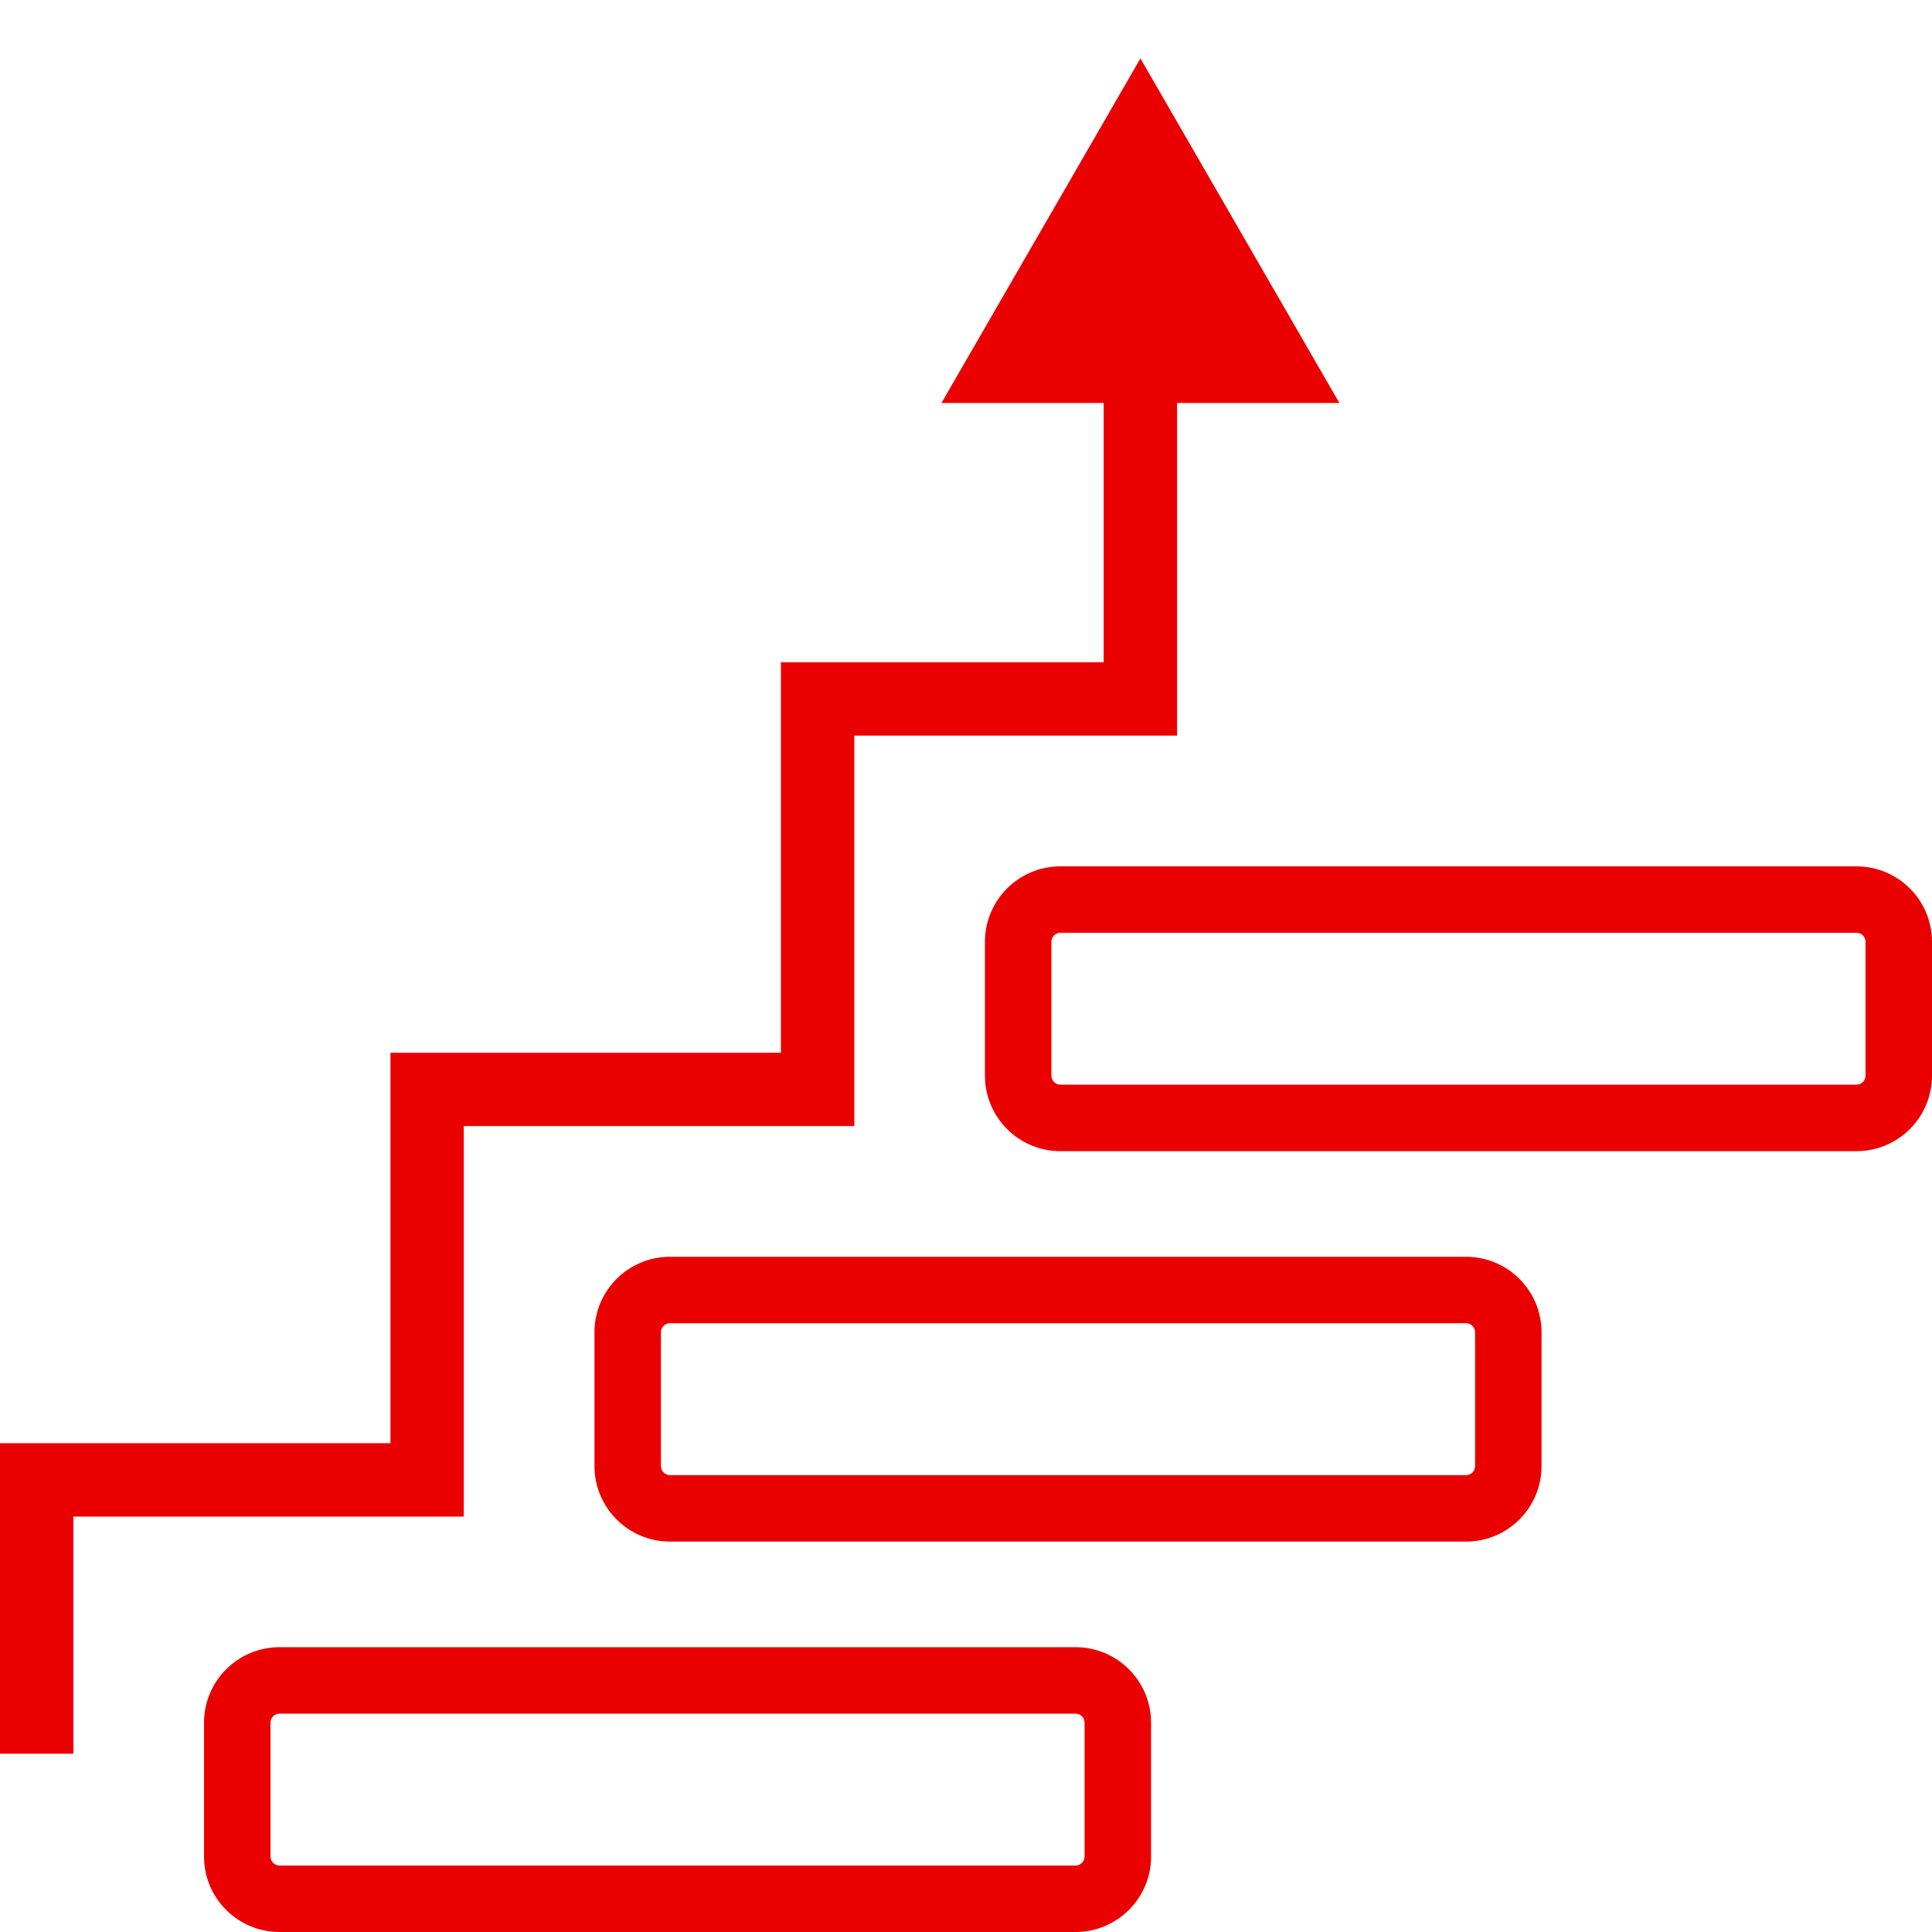
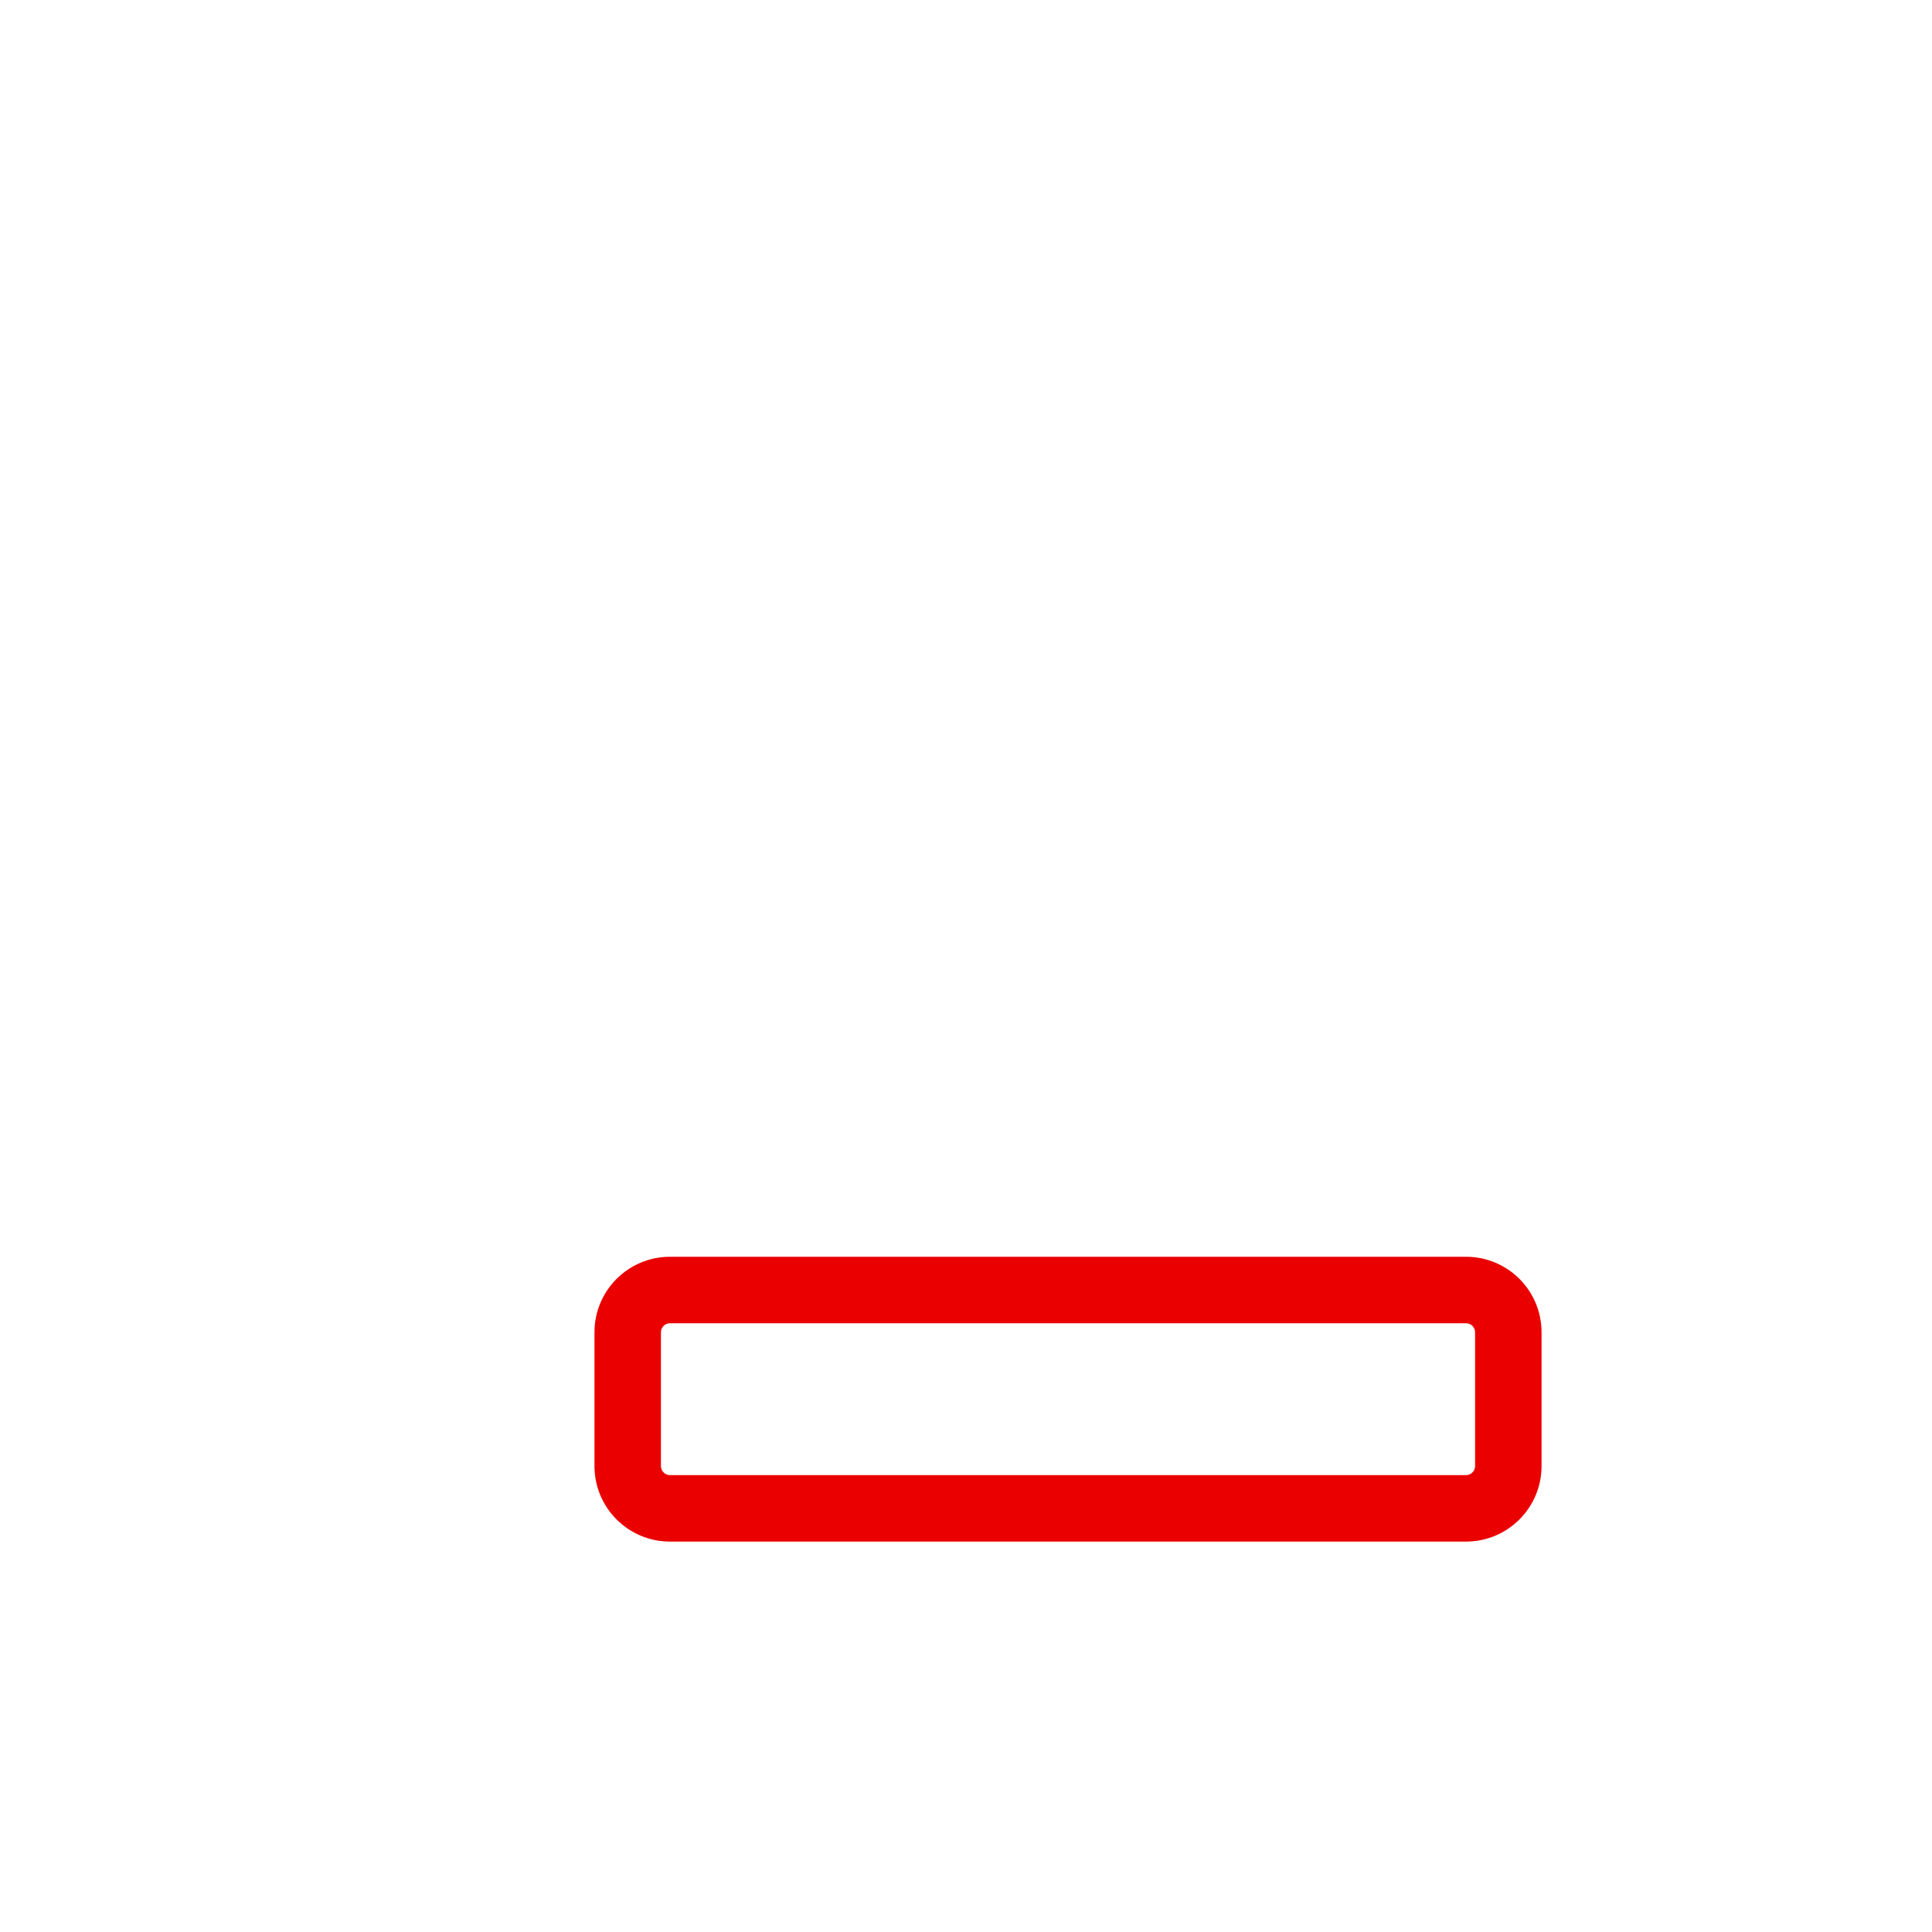
<svg xmlns="http://www.w3.org/2000/svg" version="1.1" id="Ebene_1" x="0px" y="0px" width="50px" height="50px" viewBox="0 0 50 50" style="enable-background:new 0 0 50 50;" xml:space="preserve">
  <style type="text/css">
	.st0{fill:#EB0000;}
</style>
  <g>
-     <path class="st0" d="M48.046,24.14c0.129,0,0.234,0.105,0.234,0.234v3.463c0,0.129-0.105,0.234-0.234,0.234H27.444   c-0.129,0-0.234-0.105-0.234-0.234v-3.463c0-0.129,0.105-0.234,0.234-0.234H48.046 M48.046,22.421H27.444   c-1.079,0-1.954,0.875-1.954,1.954v3.463c0,1.079,0.875,1.954,1.954,1.954h20.602c1.079,0,1.954-0.876,1.954-1.954v-3.463   C50,23.296,49.125,22.421,48.046,22.421L48.046,22.421z" />
    <path class="st0" d="M37.941,34.245c0.129,0,0.234,0.105,0.234,0.234v3.463c0,0.129-0.105,0.234-0.234,0.234H17.339   c-0.129,0-0.234-0.105-0.234-0.234v-3.463c0-0.129,0.105-0.234,0.234-0.234H37.941 M37.941,32.525H17.339   c-1.079,0-1.954,0.875-1.954,1.954v3.463c0,1.079,0.875,1.954,1.954,1.954h20.602c1.079,0,1.954-0.876,1.954-1.954v-3.463   C39.895,33.4,39.02,32.525,37.941,32.525L37.941,32.525z" />
-     <path class="st0" d="M27.835,44.349c0.129,0,0.234,0.105,0.234,0.234v3.463c0,0.129-0.105,0.234-0.234,0.234H7.234   c-0.129,0-0.234-0.105-0.234-0.234v-3.463c0-0.129,0.105-0.234,0.234-0.234H27.835 M27.835,42.629H7.234   c-1.079,0-1.954,0.875-1.954,1.954v3.463C5.279,49.125,6.154,50,7.234,50h20.602c1.079,0,1.954-0.876,1.954-1.954v-3.463   C29.789,43.504,28.914,42.629,27.835,42.629L27.835,42.629z" />
-     <polygon class="st0" points="12.003,39.249 12.003,29.428 12.003,29.143 12.288,29.143 22.109,29.143 22.109,19.322 22.109,19.037    22.395,19.037 30.463,19.037 30.463,10.714 30.463,10.429 30.748,10.429 34.663,10.429 29.514,1.511 24.365,10.429 28.278,10.429    28.563,10.429 28.563,10.714 28.563,16.855 28.563,17.14 28.278,17.14 20.21,17.14 20.21,26.96 20.21,27.245 19.925,27.245    10.105,27.245 10.105,37.064 10.105,37.349 9.82,37.349 0,37.349 0,45.385 1.899,45.385 1.899,39.534 1.899,39.249 2.184,39.249     " />
  </g>
</svg>